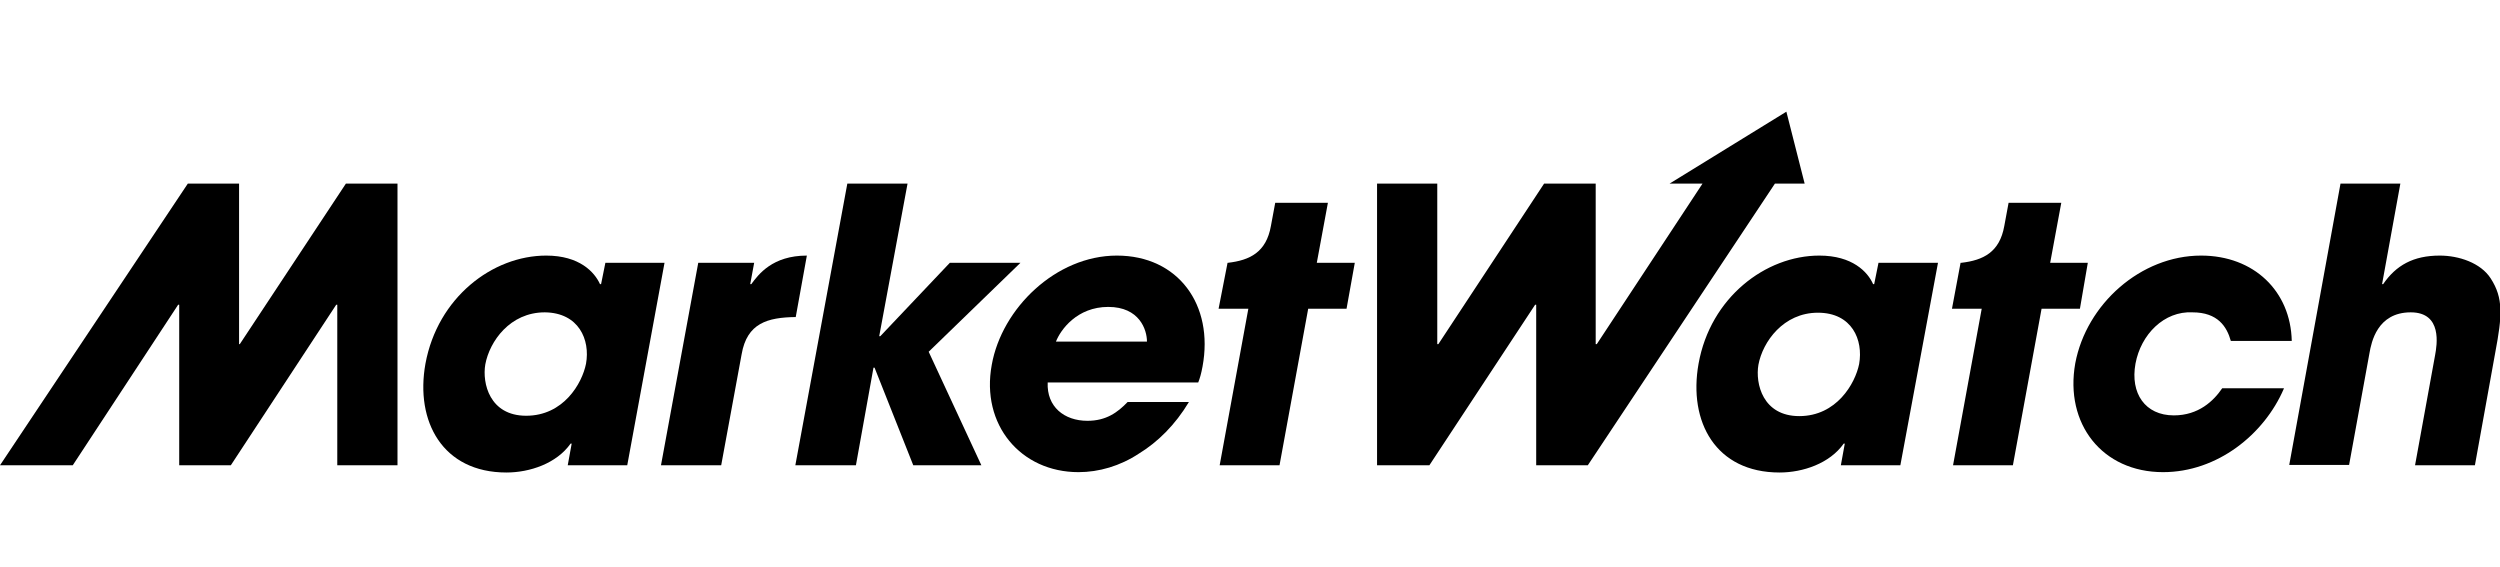
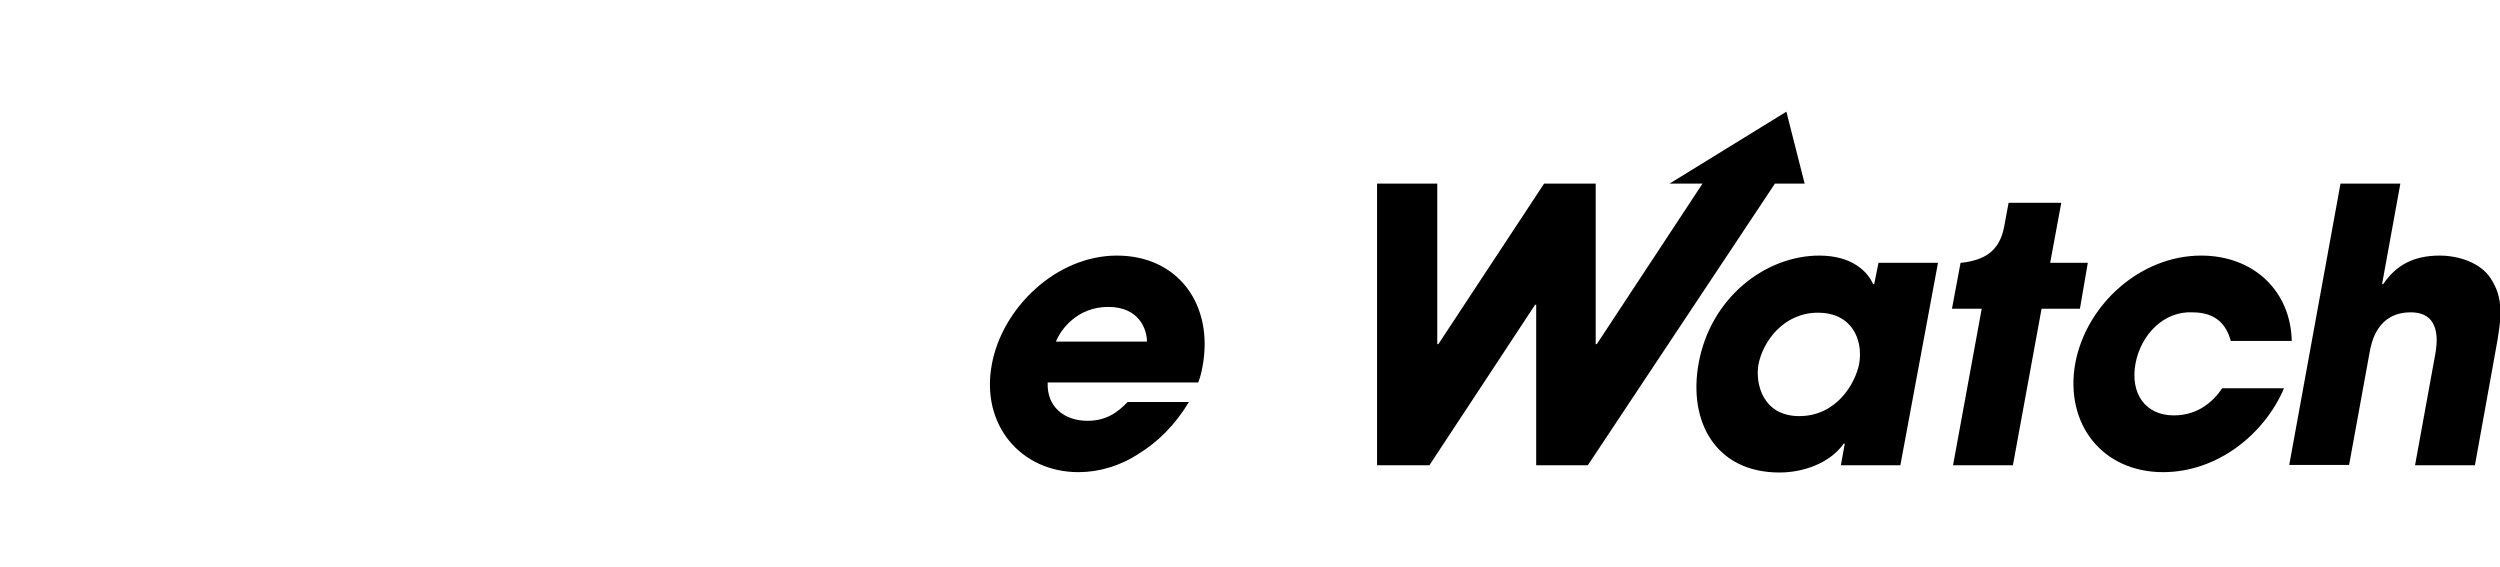
<svg xmlns="http://www.w3.org/2000/svg" width="291" height="66" viewBox="0 0 291 66" fill="none">
  <g clip-path="url(#clip0_9859_21202)">
-     <path d="M70.466 30.591L69.965 33.074H69.84C69.214 31.685 67.462 29.75 63.582 29.75C57.324 29.75 50.941 34.631 49.522 42.333C48.312 49.066 51.525 55 58.951 55C61.663 55 64.792 53.948 66.419 51.633H66.544L66.085 54.158H73.011L77.35 30.591H70.466ZM68.213 42.333C67.754 44.647 65.585 48.393 61.246 48.393C56.99 48.393 56.114 44.605 56.489 42.417C56.99 39.724 59.368 36.357 63.415 36.357C67.379 36.399 68.714 39.555 68.213 42.333Z" fill="black" />
-     <path d="M81.276 30.591H87.785L87.326 33.074H87.451C88.285 31.938 89.913 29.75 93.918 29.75L92.624 36.904C89.329 36.946 86.95 37.619 86.325 41.239L83.947 54.158H76.938L81.276 30.591Z" fill="black" />
-     <path d="M98.628 21.375H105.637L102.341 39.134H102.466L110.56 30.591H118.779L108.098 40.944L114.231 54.158H106.304L101.798 42.796H101.673L99.629 54.158H92.578L98.628 21.375Z" fill="black" />
    <path d="M130.003 29.75C122.91 29.75 116.61 35.894 115.442 42.459C114.149 49.445 118.821 54.958 125.538 54.958C127.917 54.958 130.378 54.242 132.548 52.812C134.759 51.465 136.803 49.445 138.388 46.794H131.254C130.086 48.014 128.751 48.982 126.581 48.982C123.87 48.982 121.825 47.341 121.951 44.521H139.473C139.682 43.974 139.807 43.553 139.974 42.669C141.309 35.473 137.137 29.75 130.003 29.75ZM122.91 39.766C123.452 38.377 125.372 35.725 129.001 35.725C132.631 35.725 133.507 38.377 133.507 39.766H122.91Z" fill="black" />
-     <path d="M40.26 21.375L27.911 40.06H27.828V21.375H21.861L0 54.158H8.469L20.735 35.473H20.86V54.158H26.868L39.134 35.473H39.259V54.158H46.268V21.375H40.26Z" fill="black" />
-     <path d="M157.698 30.591H153.275L154.568 23.605H148.436L147.935 26.299C147.393 29.371 145.473 30.297 142.928 30.591H142.887L141.844 35.936H145.307L141.969 54.158H148.936L152.274 35.936H156.738L157.698 30.591Z" fill="black" />
    <path d="M265.842 45.236C263.547 50.581 258.082 54.958 251.782 54.958C244.689 54.958 240.309 49.319 241.56 42.291C242.854 35.389 249.195 29.75 256.204 29.75C262.379 29.75 266.634 33.916 266.76 39.681H259.667C259.208 38.04 258.165 36.357 255.203 36.357C251.907 36.188 249.195 38.924 248.569 42.333C247.944 45.784 249.696 48.351 253.034 48.351C255.912 48.351 257.665 46.667 258.666 45.194H265.842V45.236ZM207.934 13L194.333 21.375H198.171L185.864 40.06H185.739V21.375H179.731L167.423 40.06H167.298V21.375H160.289V54.158H166.38L178.688 35.473H178.813V54.158H184.821L206.599 21.375H210.062L207.934 13ZM221.201 54.158H214.275L214.734 51.633H214.609C212.982 53.948 209.853 55 207.141 55C199.715 55 196.502 49.108 197.712 42.333C199.089 34.631 205.514 29.75 211.772 29.75C215.61 29.75 217.404 31.643 218.03 33.074H218.155L218.656 30.591H225.582L221.201 54.158ZM209.436 48.435C213.775 48.435 215.944 44.647 216.403 42.375C216.904 39.555 215.569 36.399 211.605 36.399C207.6 36.399 205.18 39.766 204.68 42.459C204.304 44.647 205.18 48.435 209.436 48.435ZM243.021 30.591H238.64L239.933 23.605H233.8L233.3 26.299C232.757 29.371 230.838 30.297 228.293 30.591H228.21L227.209 35.936H230.671L227.334 54.158H234.301L237.639 35.936H242.103L243.021 30.591ZM272.434 21.375H279.401L277.273 33.074H277.398C278.9 30.886 280.903 29.75 283.99 29.75C286.201 29.75 288.746 30.591 289.914 32.401C291.416 34.715 291.249 36.778 290.457 40.986L288.079 54.158H281.111L283.448 41.323C283.656 40.186 284.324 36.357 280.611 36.357C276.689 36.357 276.022 39.892 275.813 41.07L273.435 54.116H266.468L272.434 21.375Z" fill="black" />
  </g>
  <defs>
    <clipPath id="clip0_9859_21202">
      <rect width="291" height="66" fill="white" />
    </clipPath>
  </defs>
</svg>